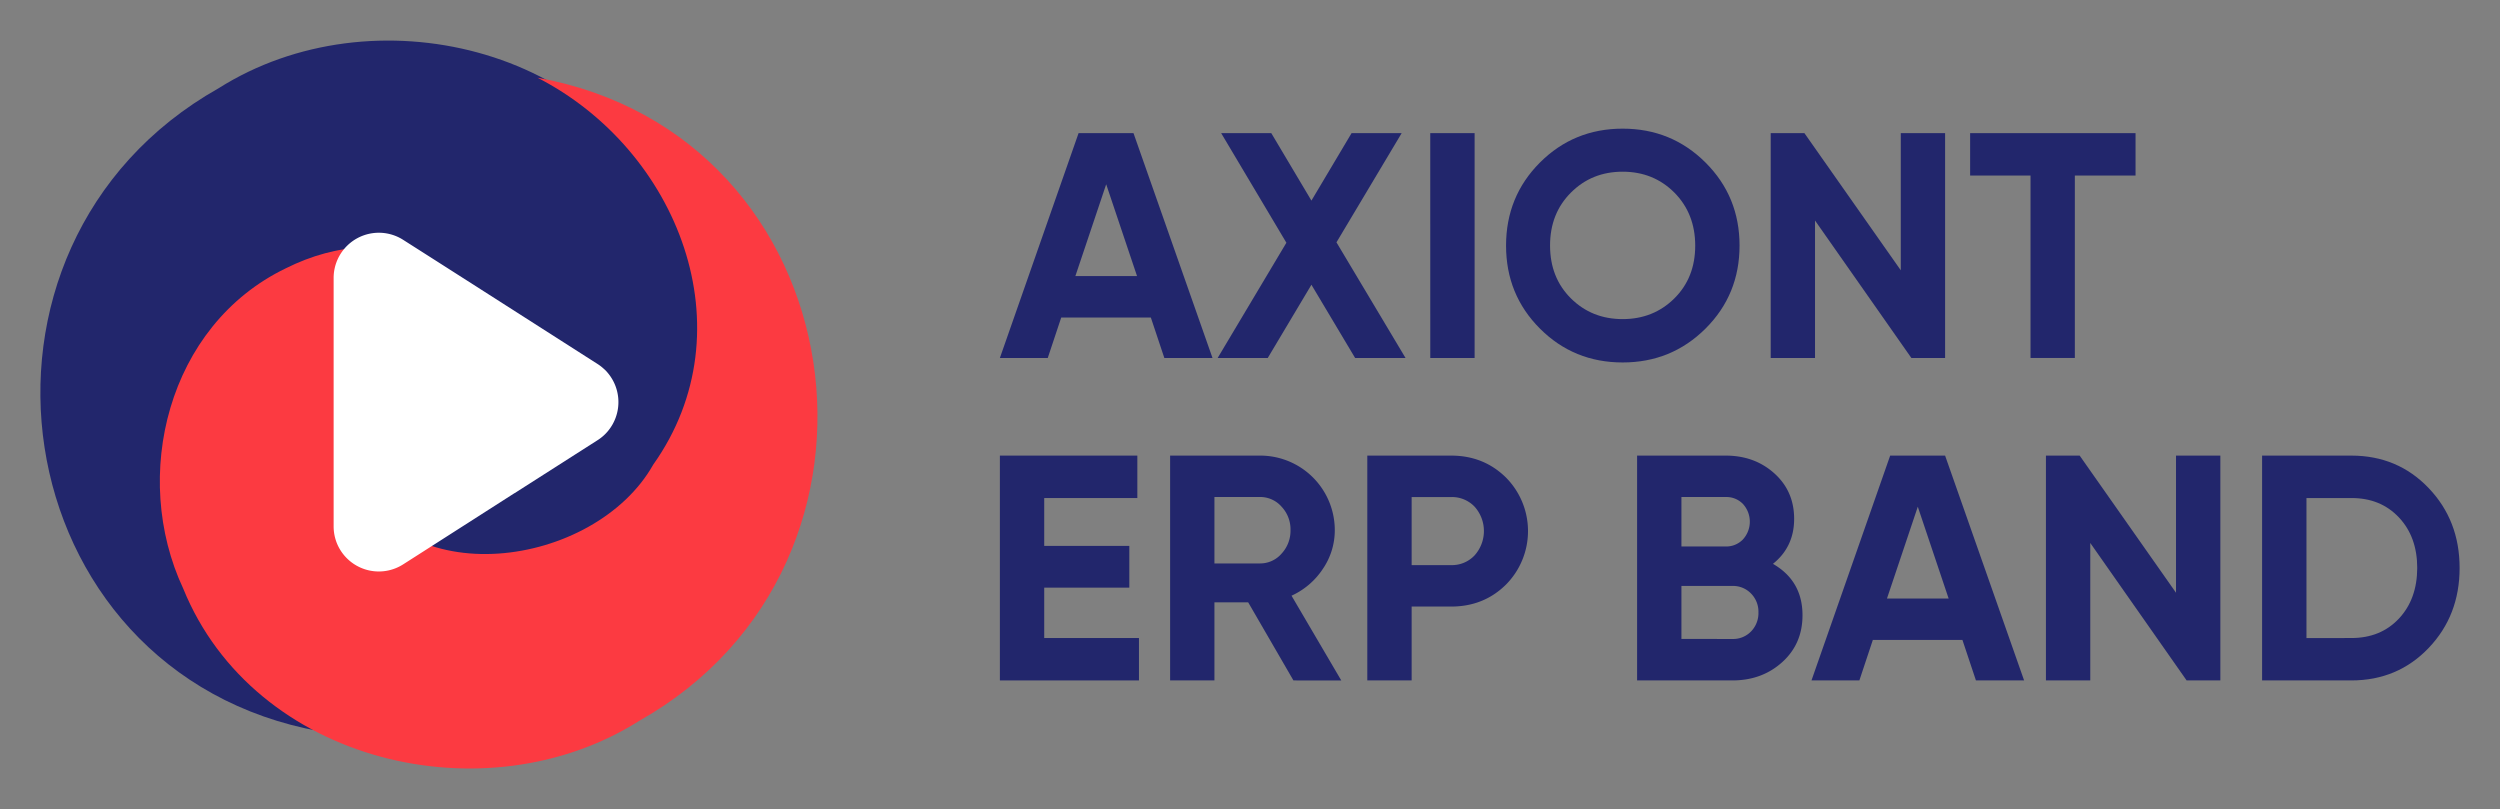
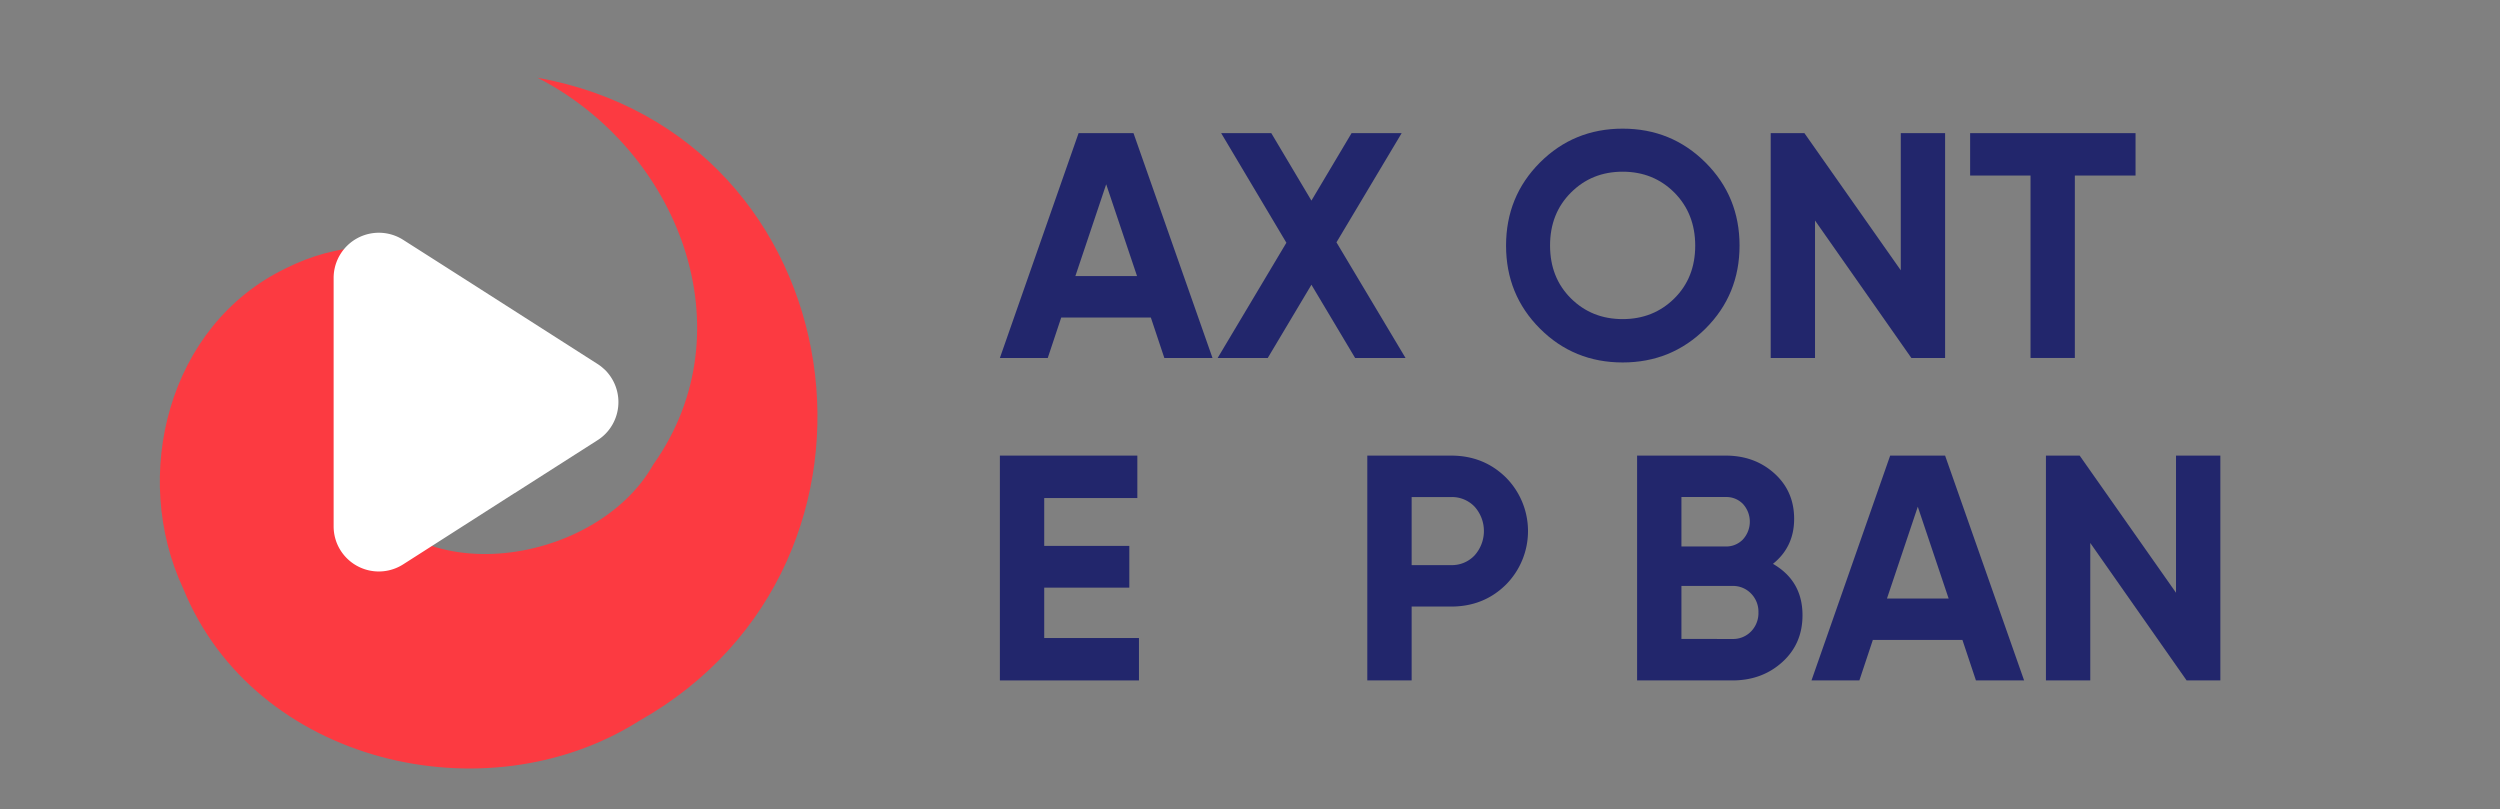
<svg xmlns="http://www.w3.org/2000/svg" id="Слой_1" data-name="Слой 1" viewBox="0 0 1280 414.25">
  <rect x="0" y="0" width="1280" height="414.25" fill="#808080" stroke="none" />
  <defs>
    <style>.cls-1{fill:#22266c;}.cls-2{fill:#fc3a41;}.cls-3{fill:#fff;}</style>
  </defs>
  <path class="cls-1" d="M596.14,183.28l-6.91-20.72H543.35l-6.9,20.72H511.94L552.23,68.17h28.12L620.8,183.28Zm-45.55-41.93h31.57l-15.79-47Z" />
  <path class="cls-1" d="M719.63,183.28H693.82l-22.37-37.49-22.36,37.49H623.44l35.19-59L625.24,68.17H650.9l20.55,34.54L692,68.17h25.65l-33.38,55.91Z" />
-   <path class="cls-1" d="M732.29,68.17H755V183.28h-22.7Z" />
  <path class="cls-1" d="M873.22,168.24q-17.43,17.34-42.43,17.34t-42.34-17.34q-17.36-17.36-17.35-42.51t17.35-42.51q17.34-17.34,42.34-17.35t42.43,17.35q17.43,17.36,17.43,42.51T873.22,168.24Zm-68.9-15.46q10.68,10.6,26.47,10.6t26.48-10.6q10.68-10.6,10.68-27T857.27,98.6q-10.69-10.69-26.48-10.69T804.32,98.6q-10.7,10.68-10.69,27.13T804.32,152.78Z" />
  <path class="cls-1" d="M973.2,68.17h22.69V183.28H978.62L929.29,112.9v70.38H906.6V68.17h17.26l49.34,70.22Z" />
  <path class="cls-1" d="M1093.4,68.17V89.88h-31.08v93.4h-22.69V89.88h-30.92V68.17Z" />
  <path class="cls-1" d="M534.64,326.67h48.51v21.71H511.94V233.27h70.38V255H534.64v24.5h43.57v21.37H534.64Z" />
-   <path class="cls-1" d="M662.24,348.38l-23.18-40H621.79v40H599.1V233.27h46a38.17,38.17,0,0,1,38.31,38.15,35,35,0,0,1-6.08,19.81A38.13,38.13,0,0,1,661.26,305l25.48,43.41Zm-40.45-93.9v34h23.35a14.43,14.43,0,0,0,11-5,17.22,17.22,0,0,0,4.6-12.08,16.93,16.93,0,0,0-4.6-12,14.55,14.55,0,0,0-11-4.94Z" />
  <path class="cls-1" d="M743,233.27q16.6,0,28,11.18a38.92,38.92,0,0,1,0,54.92q-11.36,11.19-28,11.19H722.76v37.82h-22.7V233.27Zm0,56.07a15.89,15.89,0,0,0,12-5,18.67,18.67,0,0,0,0-24.91,16,16,0,0,0-12-4.94H722.76v34.86Z" />
  <path class="cls-1" d="M907.75,288.69q15.13,8.71,15.13,26.31,0,14.63-10.36,24T887,348.38H838.19V233.27h45.39q14.79,0,24.91,9.12t10.11,23.27Q918.6,280,907.75,288.69Zm-24.17-34.21H860.89V279.8h22.69a11.83,11.83,0,0,0,8.8-3.61,13.47,13.47,0,0,0,.08-18.09A11.73,11.73,0,0,0,883.58,254.48ZM887,327.16a12.77,12.77,0,0,0,9.54-3.86,13.42,13.42,0,0,0,3.78-9.79,13.19,13.19,0,0,0-3.78-9.61A12.78,12.78,0,0,0,887,300H860.89v27.13Z" />
  <path class="cls-1" d="M1011.68,348.38l-6.91-20.72H958.89L952,348.38H927.48l40.29-115.11h28.12l40.45,115.11Zm-45.55-41.94H997.7l-15.79-47Z" />
  <path class="cls-1" d="M1114.12,233.27h22.7V348.38h-17.27L1070.22,278v70.38h-22.7V233.27h17.27l49.33,70.22Z" />
-   <path class="cls-1" d="M1203.91,233.27q23.67,0,39.55,16.61t15.86,40.94q0,24.35-15.86,40.95t-39.55,16.61h-45.72V233.27Zm0,93.4q15,0,24.33-9.95t9.38-25.9q0-15.94-9.38-25.9T1203.91,255h-23v71.69Z" />
-   <path class="cls-1" d="M213.74,276.82c43.88-14.07,66.22-59.6,46.75-102.62-26-65.78-126-50.62-155.7,2.14-49,69-12.88,161.13,59.24,198.12C.37,345-31.52,126.1,111.93,45.18,190.69-4.59,309.15,23.64,345.4,112.87c26.92,57.44,8.1,134.78-52.5,164C266.85,289.92,236.91,292.51,213.74,276.82Z" />
  <path class="cls-2" d="M225.48,137.43C181.6,151.5,159.26,197,178.73,240.05c26,65.78,126,50.62,155.71-2.14,49-69,12.87-161.13-59.25-198.12,163.66,29.48,195.55,248.37,52.1,329.28-78.76,49.77-197.21,21.54-233.47-67.69-26.92-57.44-8.1-134.78,52.5-164C172.37,124.34,202.32,121.74,225.48,137.43Z" />
  <path class="cls-3" d="M311.15,220.85a22.61,22.61,0,0,1-5.2,4.53l-42.49,27.13a.06.06,0,0,1-.06,0l-48.46,31-8.5,5.43a23.15,23.15,0,0,1-32.28-7.48,22.36,22.36,0,0,1-2.44-5.56,23.16,23.16,0,0,1-.9-6.48V142.33a23.15,23.15,0,0,1,35.62-19.52l17,10.83,23.1,14.75,59.45,38a22,22,0,0,1,3.21,2.49,14.15,14.15,0,0,1,1.8,1.83A23.22,23.22,0,0,1,311.15,220.85Z" />
</svg>